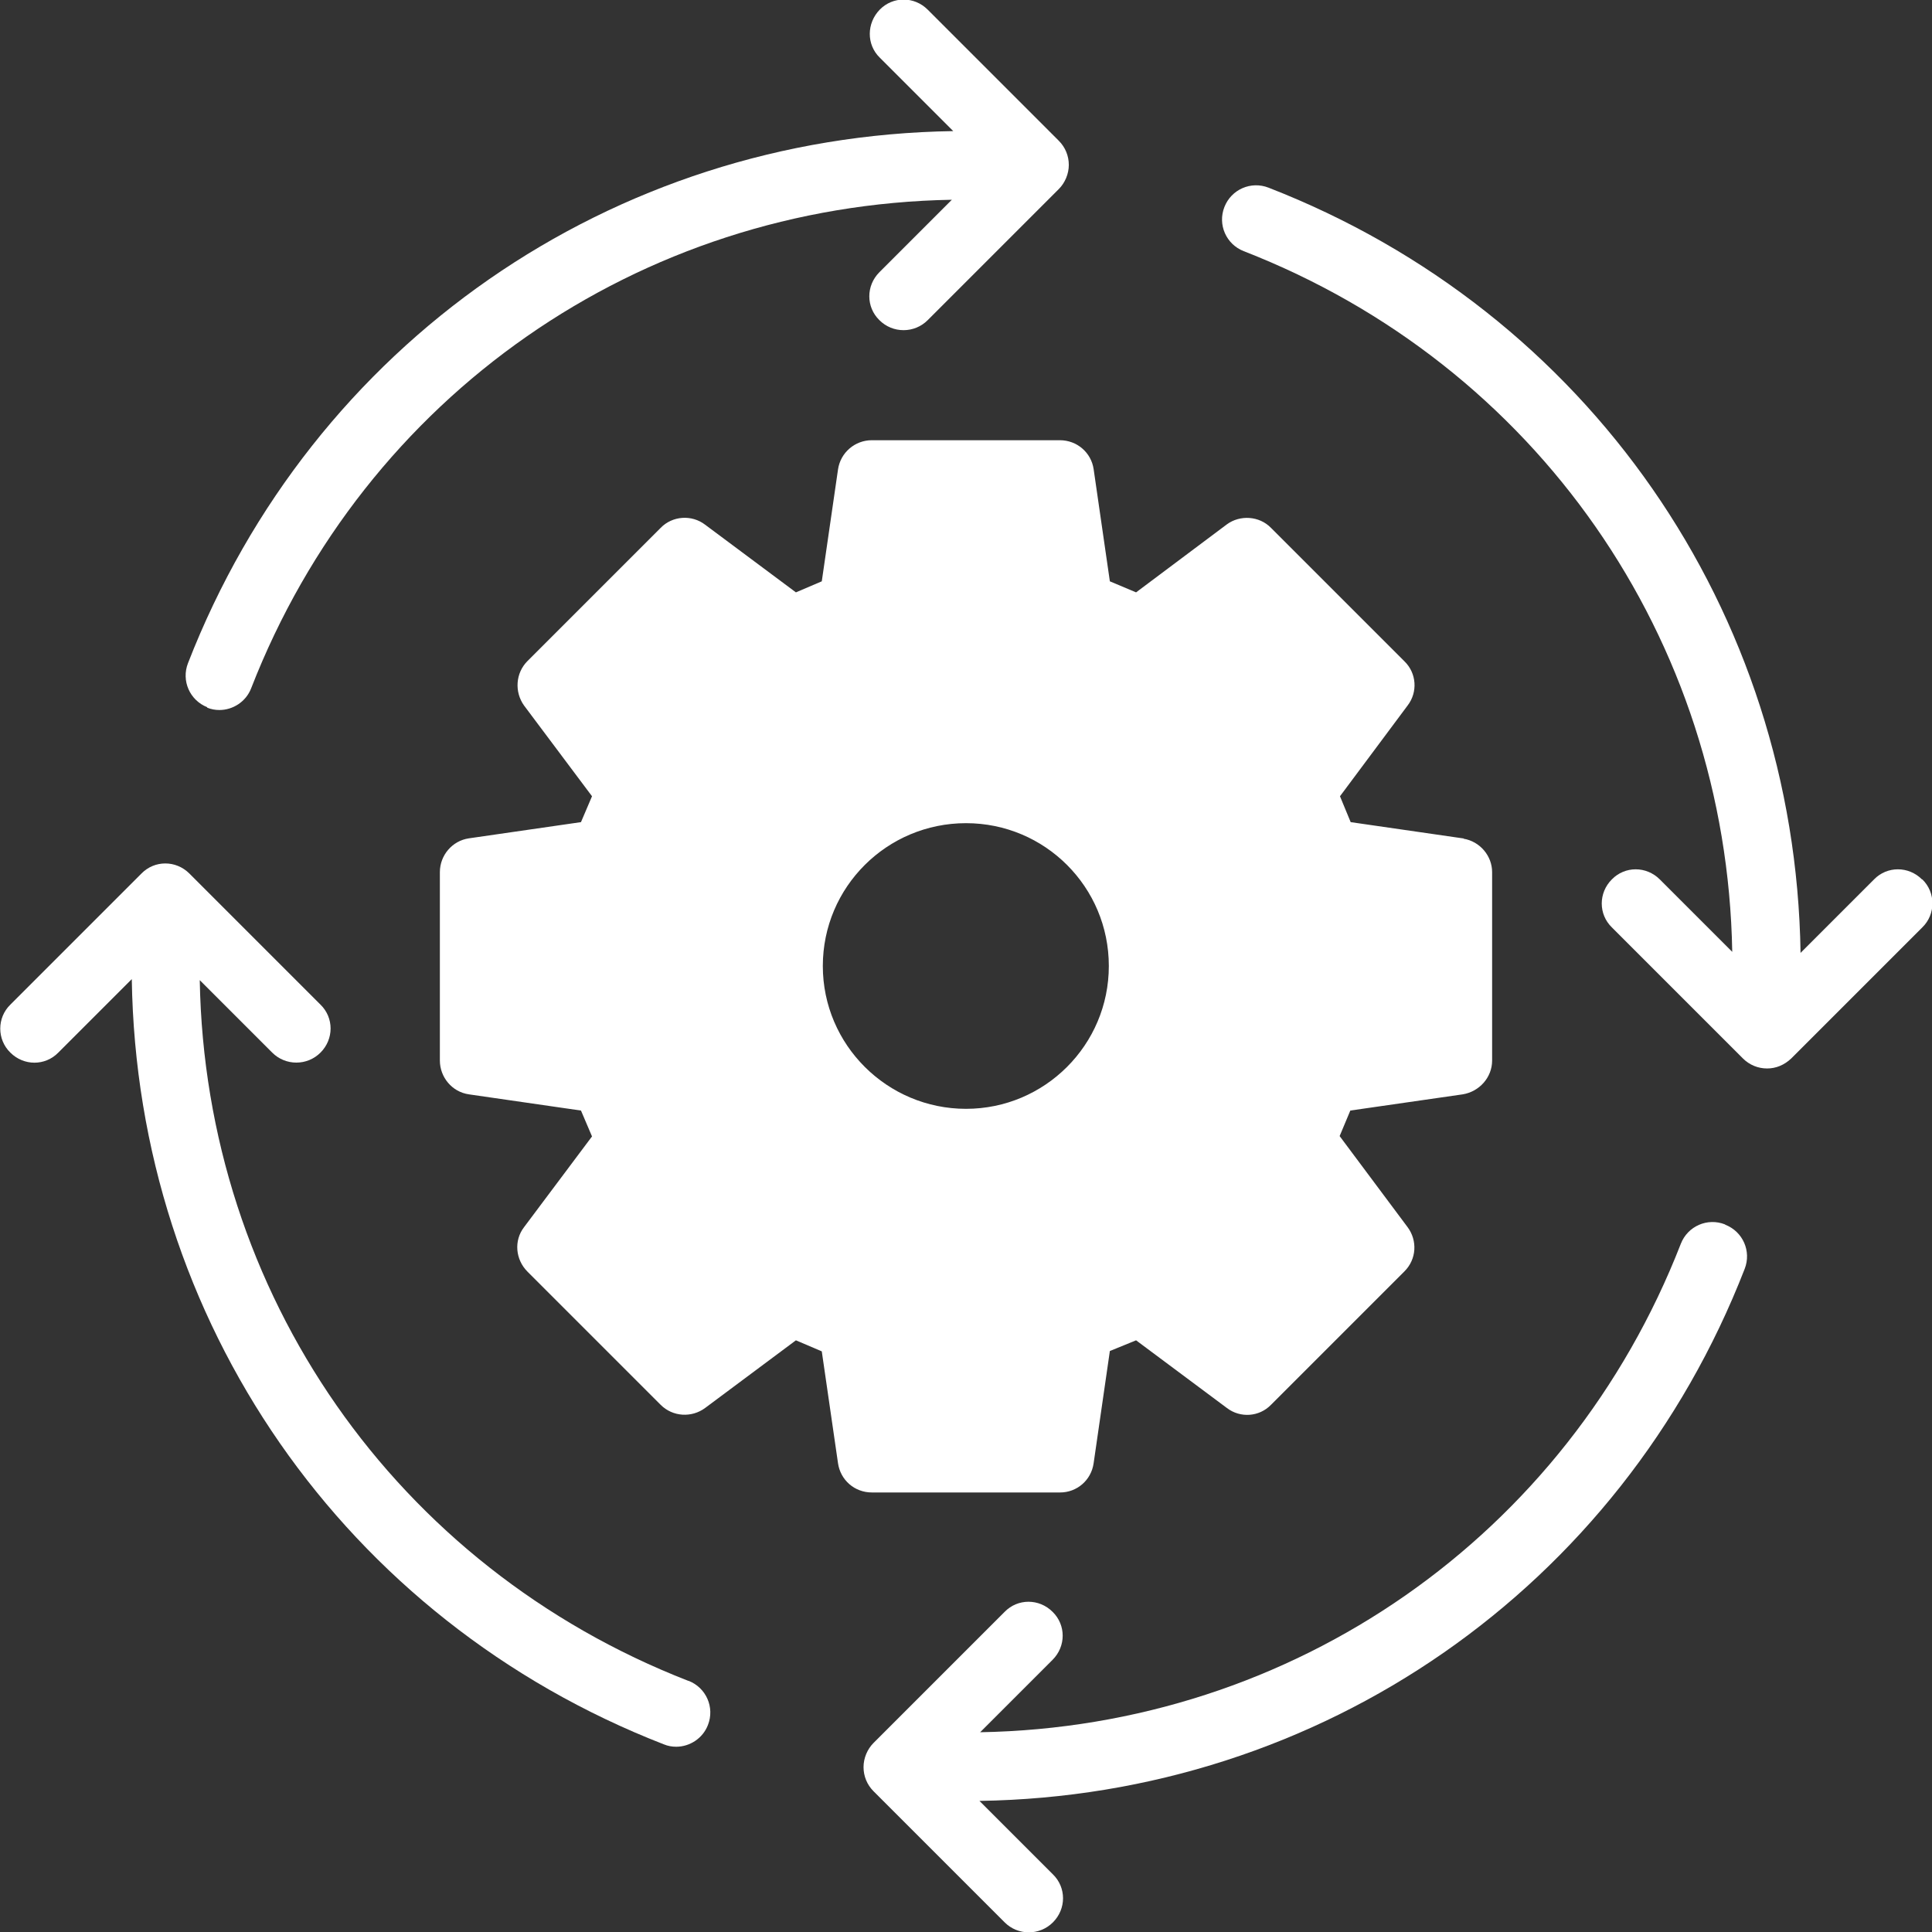
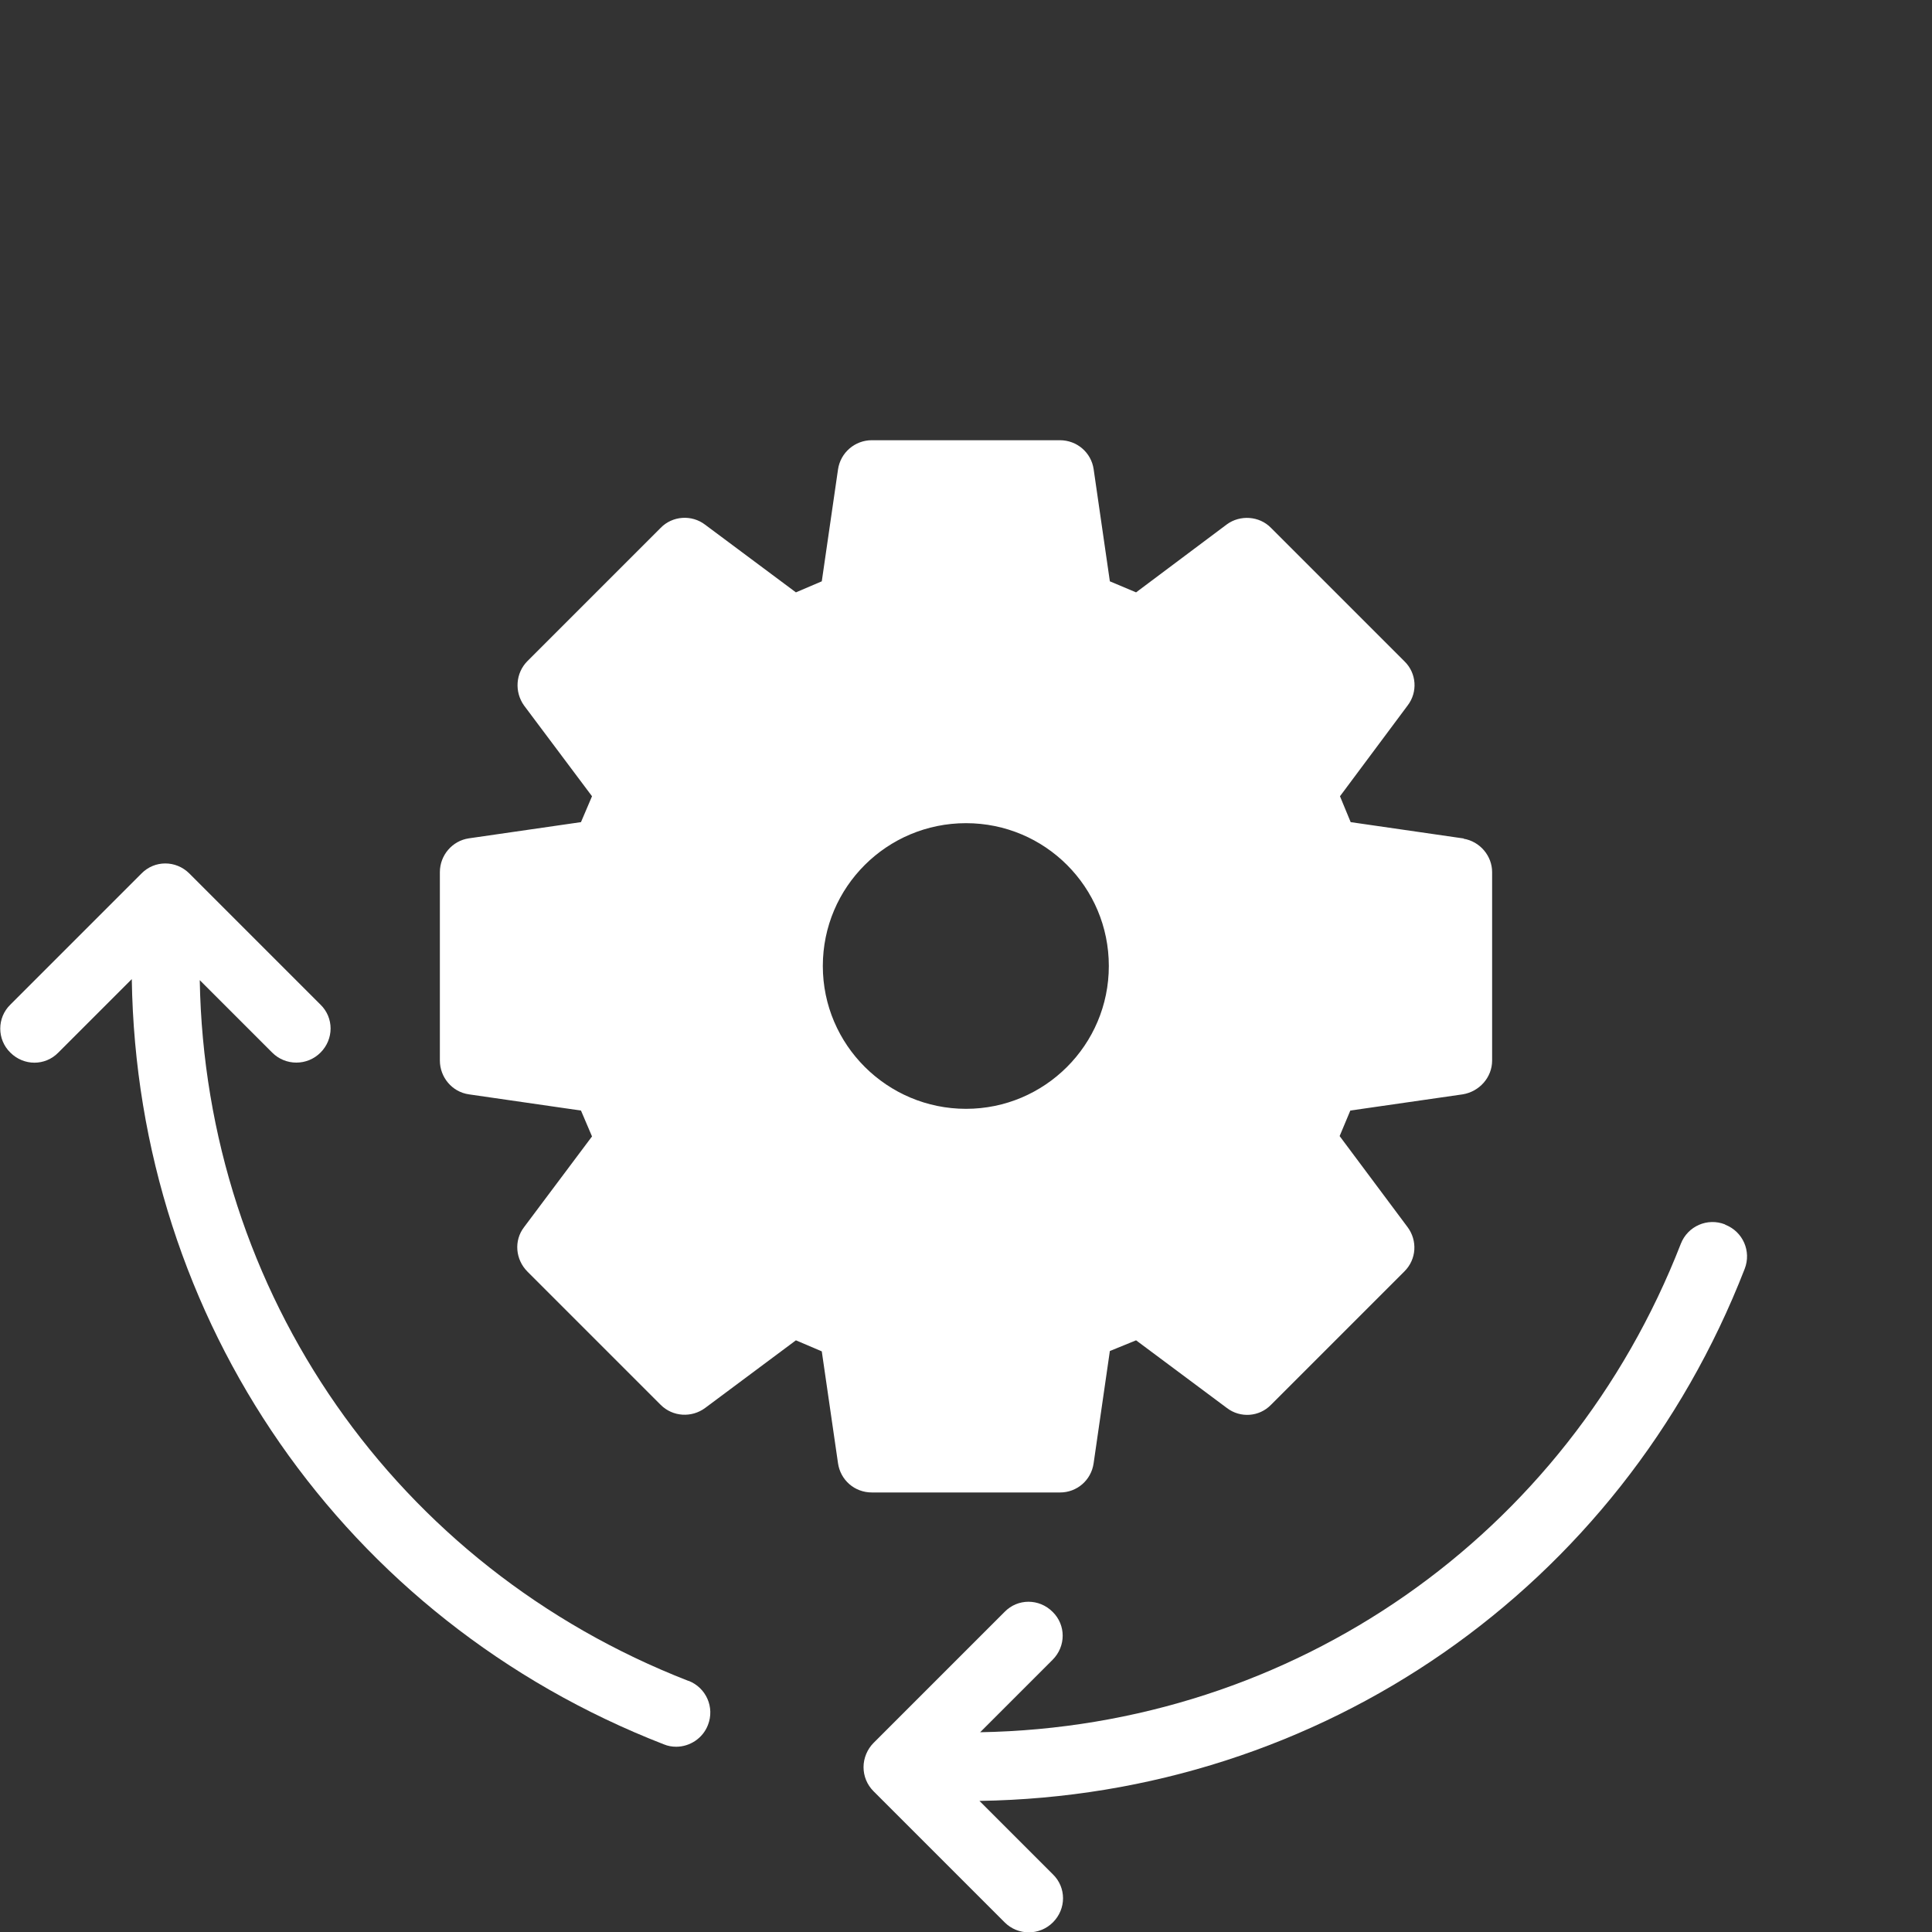
<svg xmlns="http://www.w3.org/2000/svg" id="object" viewBox="0 0 56 56">
  <rect x="0" y="0" width="56" height="56" fill="#333333" stroke="none" />
  <defs>
    <style>
      .cls-1 {
        fill: #fff;
      }
    </style>
  </defs>
  <path class="cls-1" d="m42.42,24.3s-.01,0-.02,0l-3.25-.47-.31-.75,1.96-2.63c.3-.39.26-.94-.09-1.28l-3.87-3.87c-.34-.35-.9-.38-1.28-.1l-2.63,1.97-.76-.32-.47-3.25c-.07-.48-.48-.84-.98-.84h-5.45c-.49,0-.91.36-.98.85l-.47,3.24-.75.32-2.63-1.96c-.39-.3-.95-.26-1.29.09l-3.86,3.86c-.35.35-.38.9-.1,1.29l1.97,2.63-.32.75-3.25.47c-.48.07-.84.49-.84.98v5.46c0,.48.35.91.84.98l3.25.47.32.75-1.97,2.63c-.3.39-.25.94.1,1.29l3.86,3.86c.35.35.9.38,1.29.09l2.63-1.96.75.32.47,3.24c.07.49.48.85.98.85h5.46c.48,0,.9-.35.97-.85l.47-3.25.76-.31,2.63,1.96c.39.3.94.26,1.28-.09l3.87-3.87c.35-.35.38-.89.09-1.28l-1.97-2.64.31-.74,3.26-.47c.48-.08.85-.49.85-.98v-5.46c0-.47-.35-.89-.83-.97Zm-10.28,3.7c0,2.29-1.86,4.14-4.14,4.14s-4.15-1.85-4.15-4.14,1.86-4.14,4.15-4.14,4.14,1.85,4.14,4.14Z" />
  <path class="cls-1" d="m50,35.49c-.51-.2-1.08.05-1.28.56-3.3,8.48-11.24,14-20.31,14.16l2.1-2.1c.39-.39.39-1.01,0-1.39-.39-.39-1.01-.39-1.39,0l-3.8,3.8c-.18.18-.29.44-.29.7s.1.51.29.7l3.8,3.8c.19.19.44.29.7.29s.51-.1.7-.29c.39-.39.39-1.01,0-1.39l-2.13-2.13c9.9-.15,18.58-6.16,22.18-15.42.2-.51-.05-1.08-.56-1.28Z" />
-   <path class="cls-1" d="m6,20.51c.12.05.24.07.36.07.39,0,.77-.24.92-.63,3.3-8.48,11.24-14,20.31-14.16l-2.1,2.1c-.39.39-.39,1.01,0,1.39.19.19.44.29.7.29s.51-.1.7-.29l3.8-3.8c.18-.18.29-.44.29-.7s-.1-.51-.29-.7l-3.8-3.8c-.39-.39-1.01-.39-1.39,0s-.39,1.01,0,1.39l2.13,2.13c-9.9.15-18.58,6.16-22.18,15.42-.2.51.05,1.08.56,1.28Z" />
  <path class="cls-1" d="m19.95,48.72c-8.48-3.3-14-11.24-14.16-20.31l2.1,2.1c.19.19.44.29.7.29s.51-.1.7-.29c.39-.39.39-1.01,0-1.39l-3.8-3.8c-.39-.39-1.01-.39-1.39,0l-3.8,3.8c-.39.38-.39,1.01,0,1.39.39.39,1.01.39,1.39,0l2.13-2.13c.15,9.9,6.16,18.58,15.42,22.18.12.05.24.07.36.07.39,0,.77-.24.92-.63.2-.51-.05-1.08-.56-1.28Z" />
-   <path class="cls-1" d="m55.71,25.49c-.39-.39-1.01-.39-1.39,0l-2.13,2.13c-.15-9.9-6.16-18.58-15.42-22.18-.51-.2-1.08.05-1.28.56-.2.51.05,1.08.56,1.28,8.48,3.3,14,11.24,14.16,20.31l-2.1-2.1c-.39-.39-1.01-.39-1.39,0-.39.39-.39,1.01,0,1.39l3.8,3.8c.19.19.44.29.7.29s.5-.1.7-.29l3.8-3.8c.39-.38.39-1.01,0-1.39Z" />
</svg>